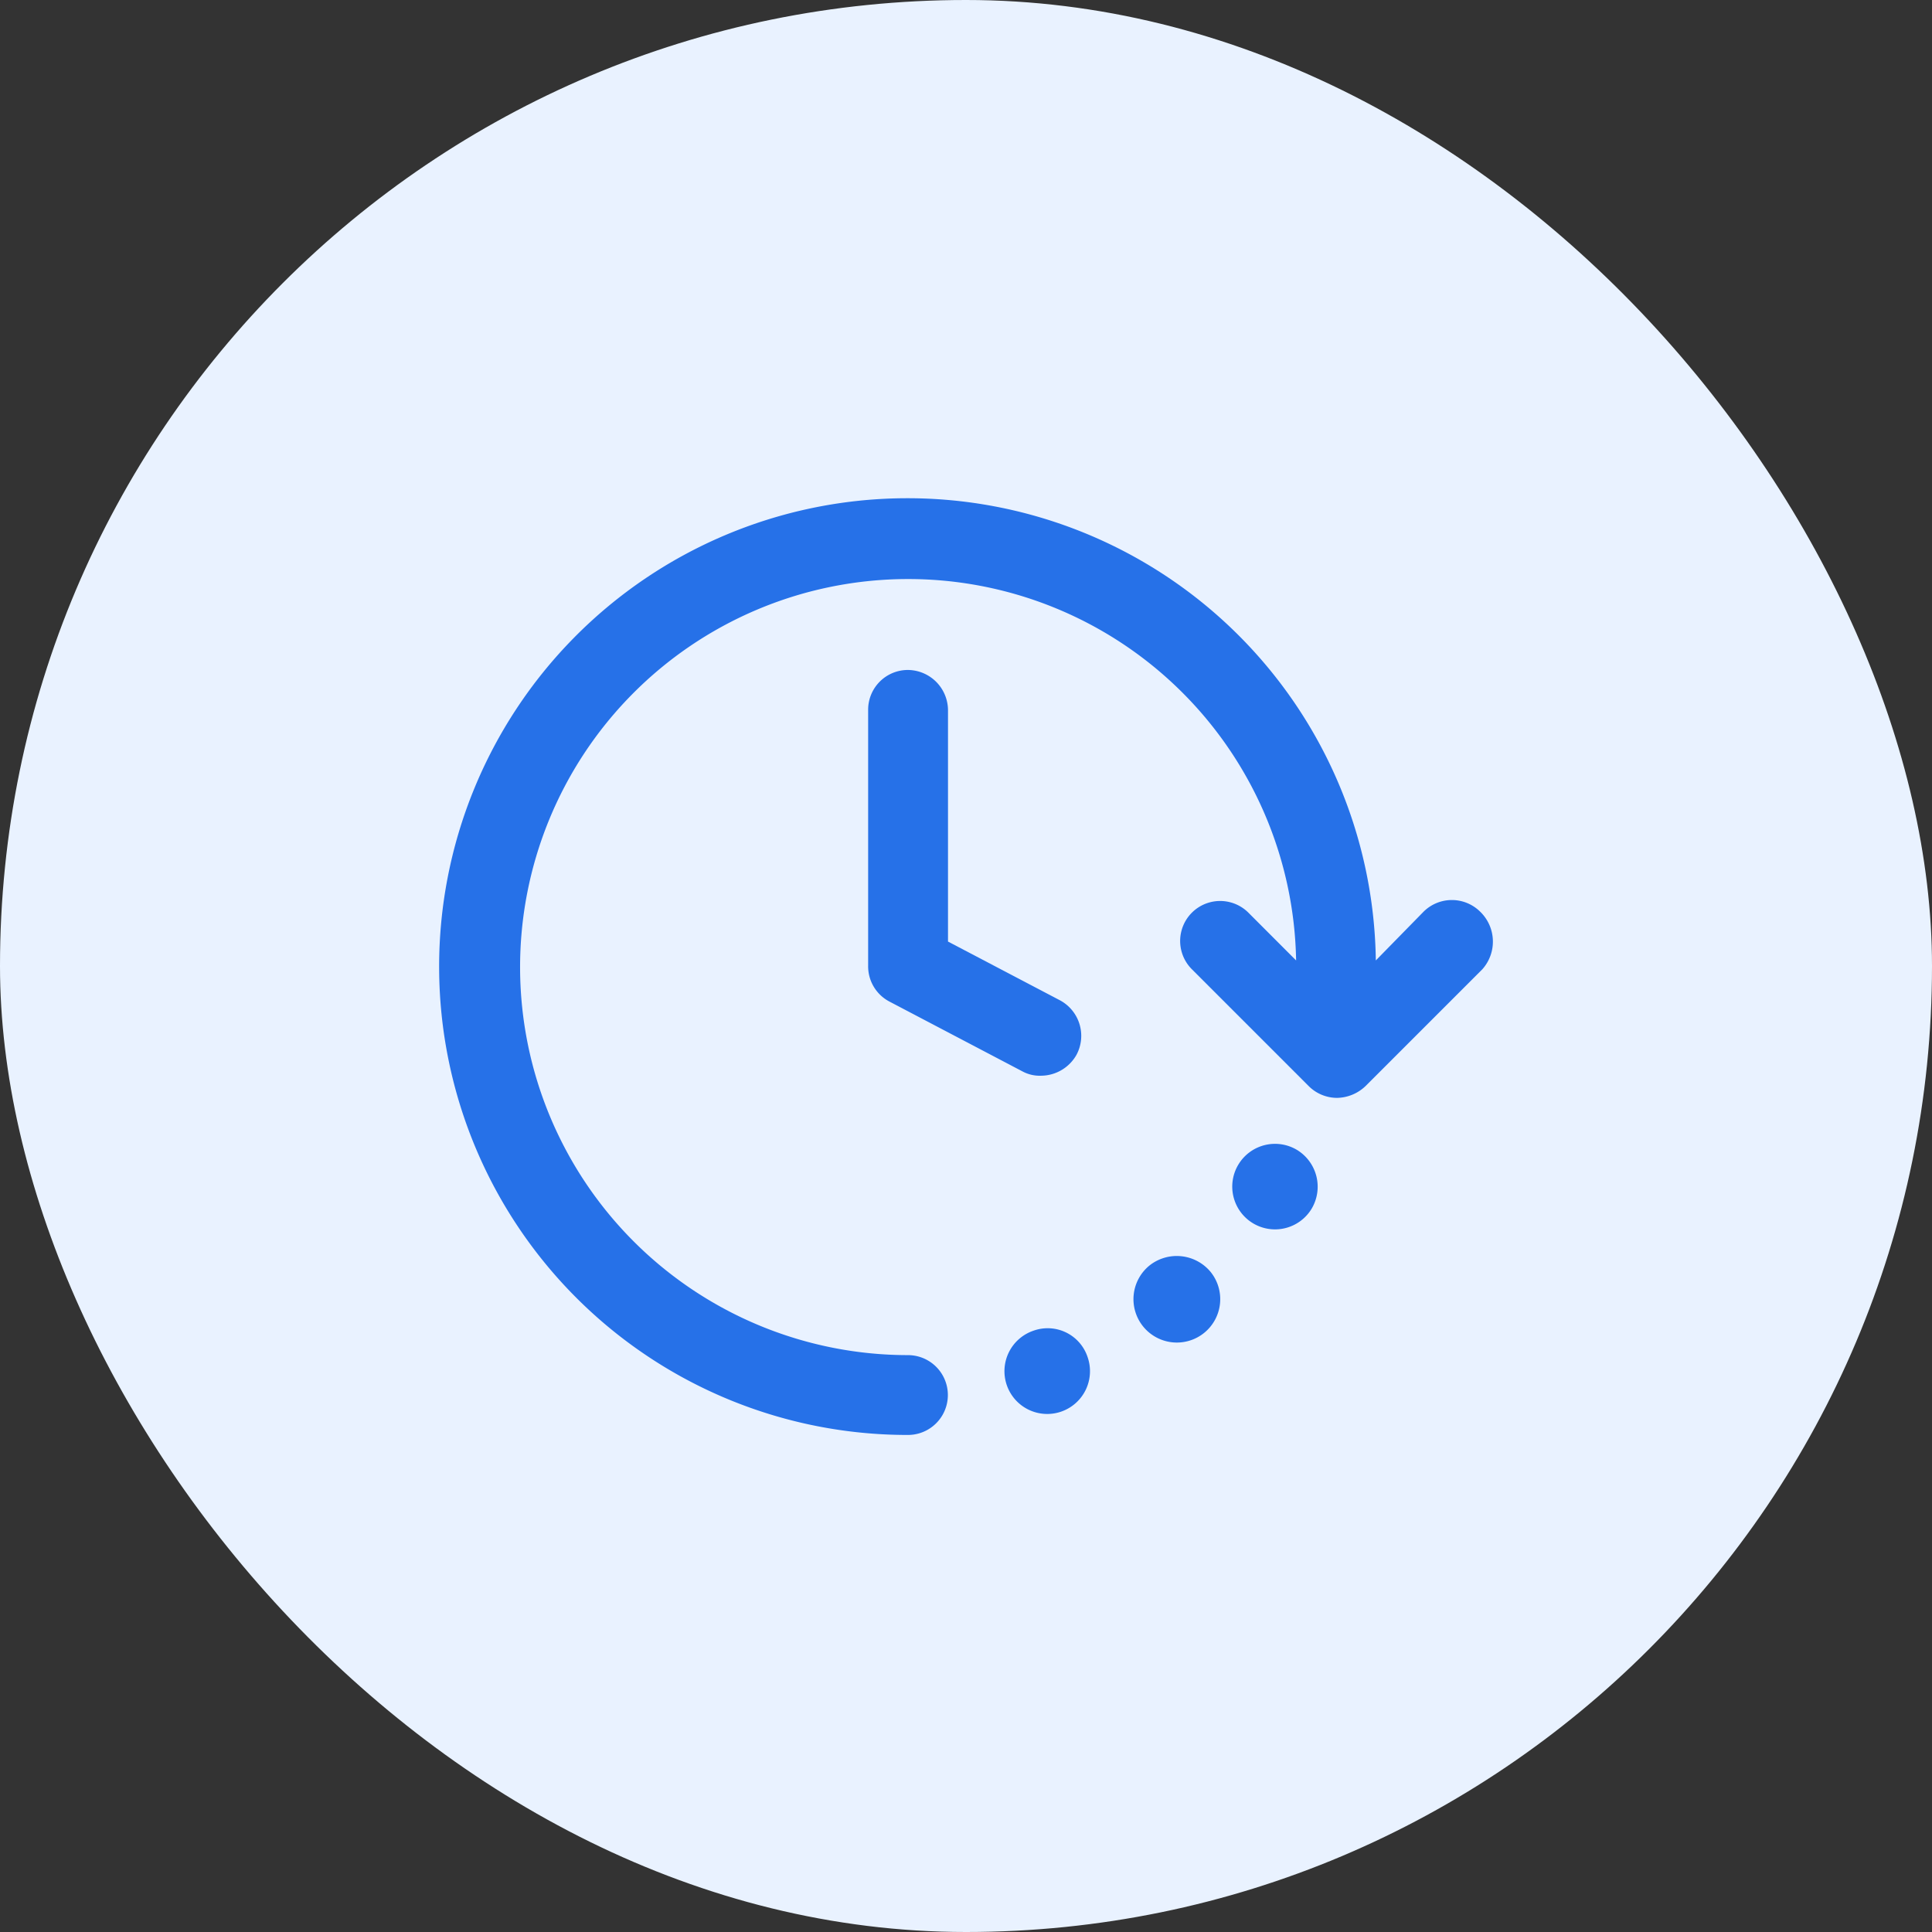
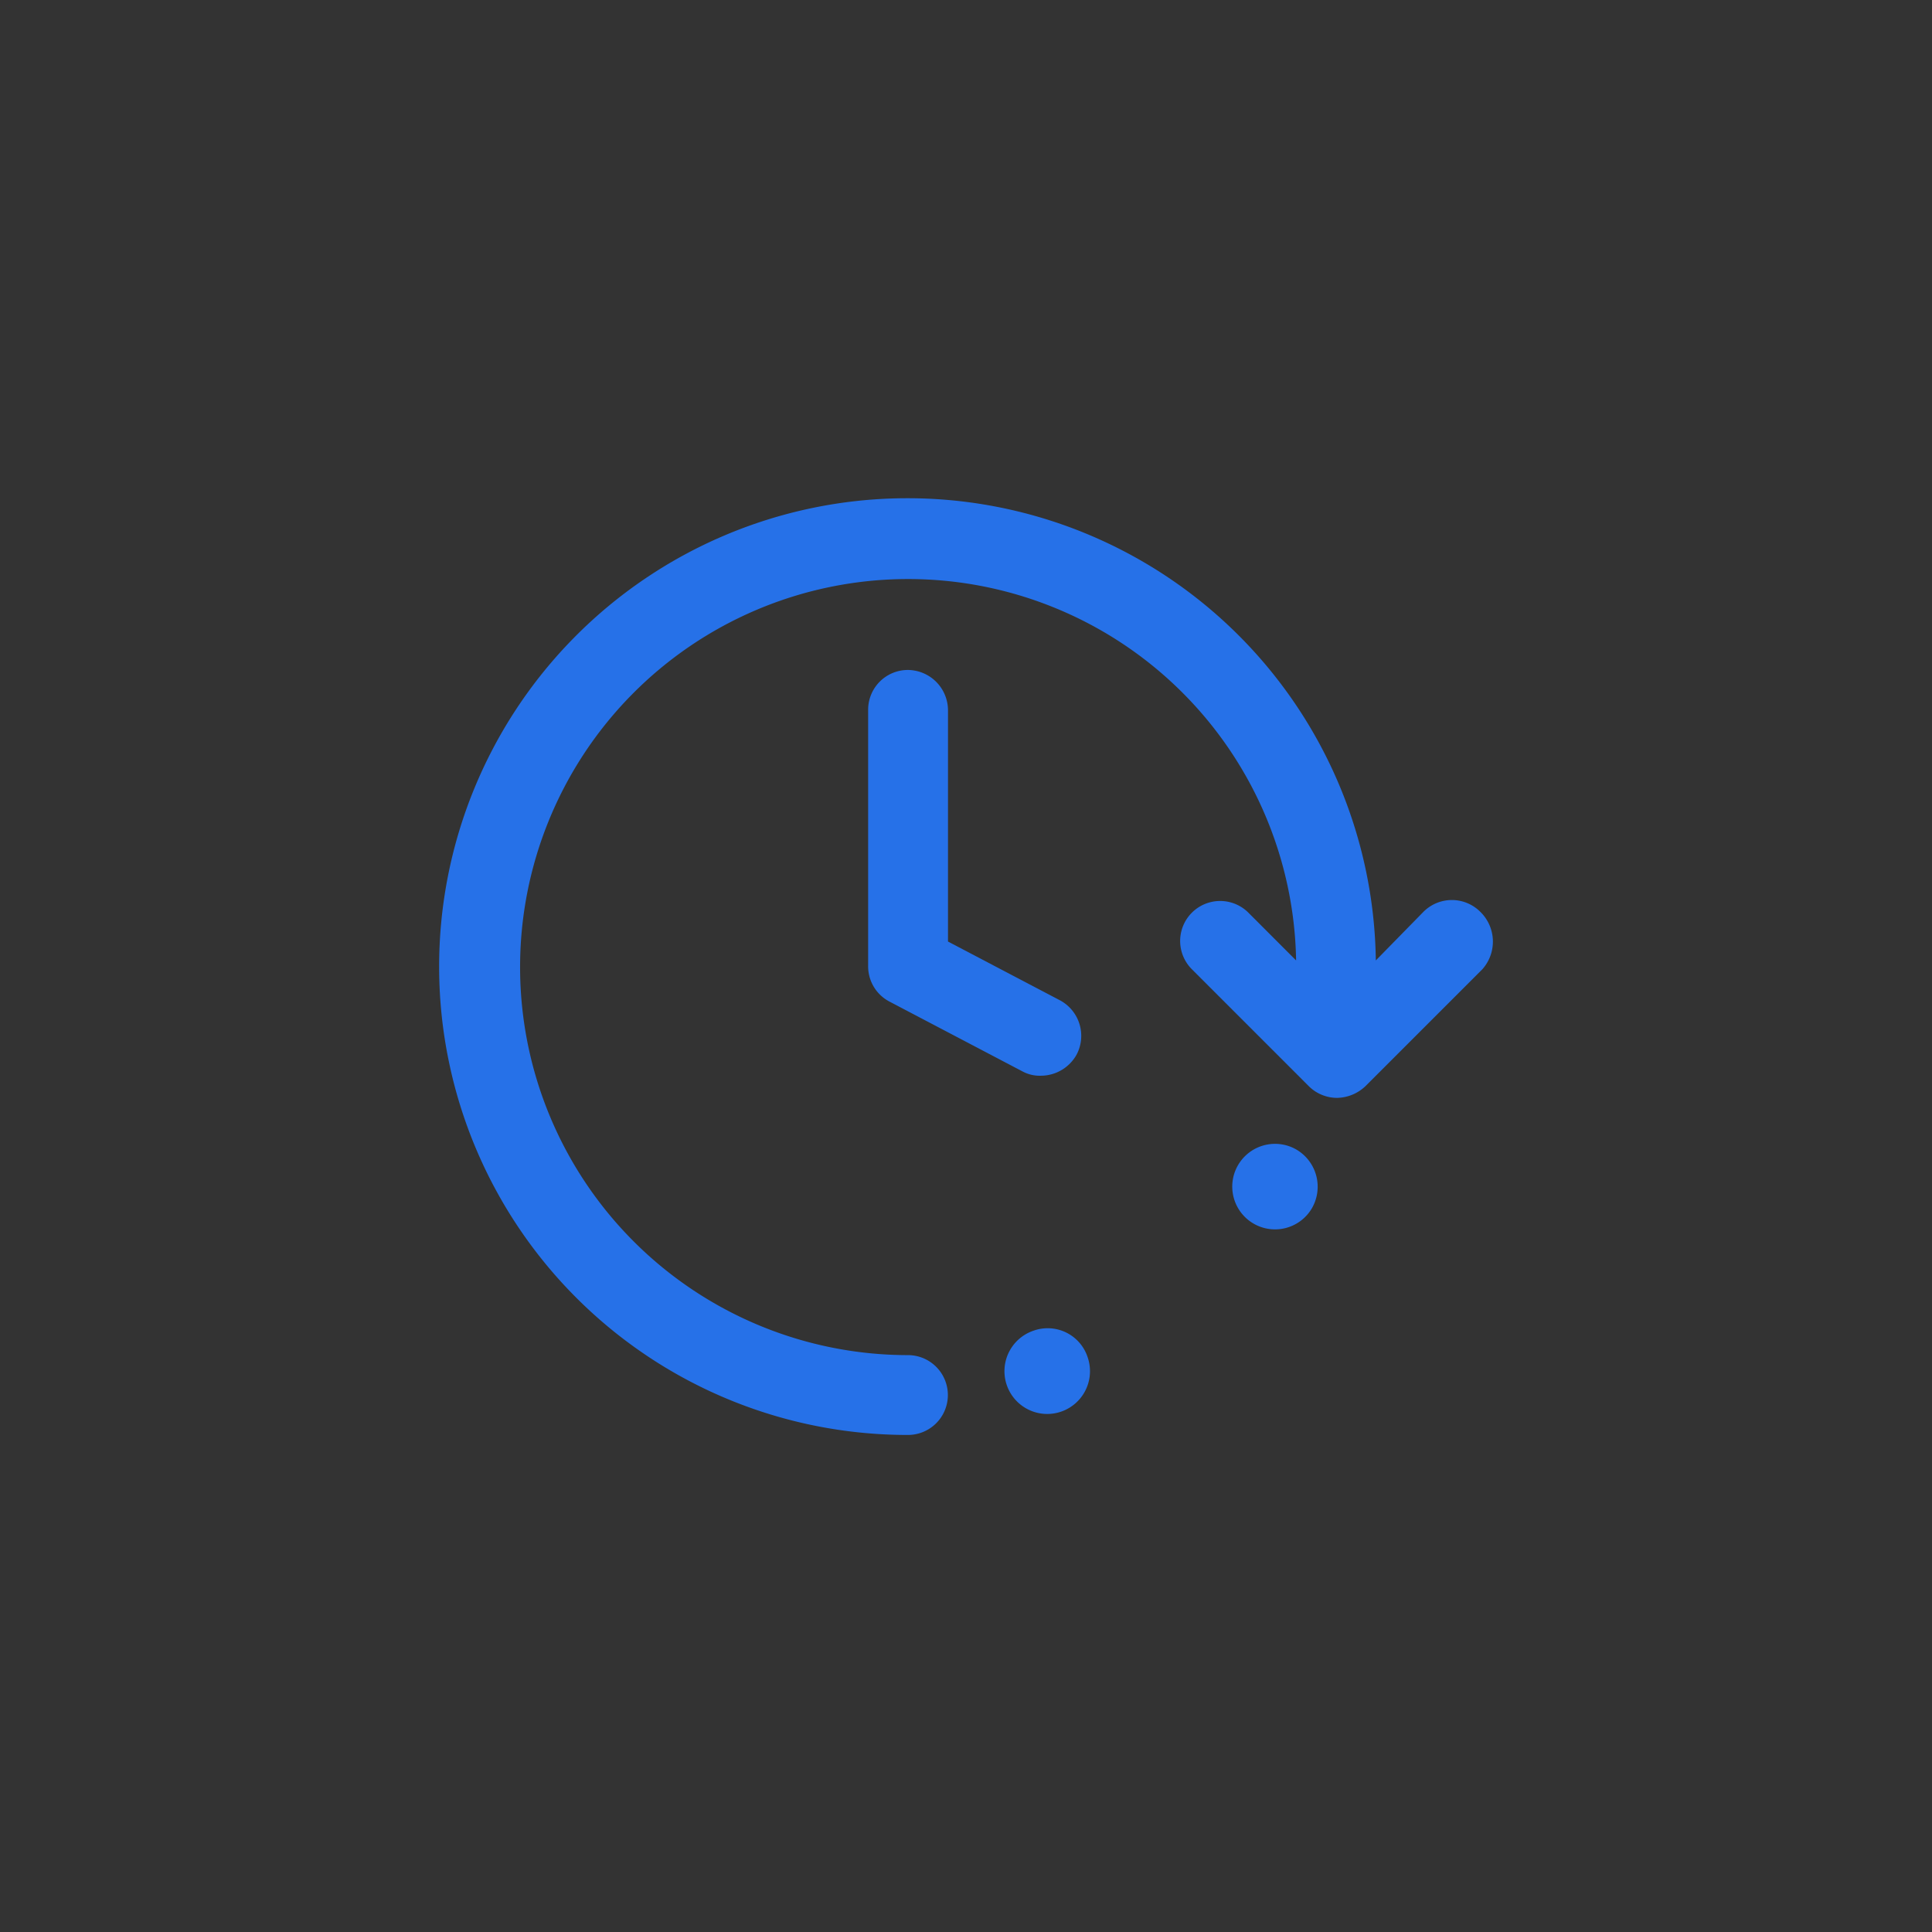
<svg xmlns="http://www.w3.org/2000/svg" width="66" height="66" viewBox="0 0 66 66">
  <rect x="0" y="0" width="66" height="66" fill="#333333" stroke="none" />
  <g id="Group_37558" data-name="Group 37558" transform="translate(-826 -5329)">
-     <rect id="Rectangle_10086" data-name="Rectangle 10086" width="66" height="66" rx="33" transform="translate(826 5329)" fill="#e9f2ff" />
    <g id="noun_Time_4212106" transform="translate(795.949 5314.647)">
      <g id="Group_37575" data-name="Group 37575" transform="translate(45.051 31.332)">
        <path id="Path_47819" data-name="Path 47819" d="M42.563,23.3A1.358,1.358,0,0,0,41.2,24.663v8.749a1.357,1.357,0,0,0,.72,1.212l4.545,2.386a1.245,1.245,0,0,0,.644.151,1.4,1.4,0,0,0,1.212-.72,1.377,1.377,0,0,0-.568-1.856l-3.825-2.007V24.663A1.382,1.382,0,0,0,42.563,23.3Z" transform="translate(-26.543 -17.392)" fill="#2671e8" />
        <path id="Path_47820" data-name="Path 47820" d="M38.064,21.865a1.372,1.372,0,0,0-1.932,0L34.5,23.531a16,16,0,1,0-15.983,16.21,1.363,1.363,0,1,0,0-2.727A13.256,13.256,0,1,1,31.777,23.531L30.148,21.9a1.366,1.366,0,0,0-1.932,1.932l3.977,3.977a1.375,1.375,0,0,0,.985.417,1.443,1.443,0,0,0,.985-.417l3.977-3.977A1.419,1.419,0,0,0,38.064,21.865Z" transform="translate(-2.5 -7.7)" fill="#2671e8" />
        <path id="Path_47821" data-name="Path 47821" d="M54.478,82.762a1.461,1.461,0,1,0,1.856.909A1.437,1.437,0,0,0,54.478,82.762Z" transform="translate(-34.177 -54.281)" fill="#2671e8" />
-         <path id="Path_47822" data-name="Path 47822" d="M65.7,76.475a1.482,1.482,0,1,0,2.083.227A1.5,1.5,0,0,0,65.7,76.475Z" transform="translate(-41.425 -50.228)" fill="#2671e8" />
        <path id="Path_47823" data-name="Path 47823" d="M76.264,66.257a1.461,1.461,0,1,0,.492,2.007A1.472,1.472,0,0,0,76.264,66.257Z" transform="translate(-46.95 -43.949)" fill="#2671e8" />
      </g>
    </g>
  </g>
</svg>